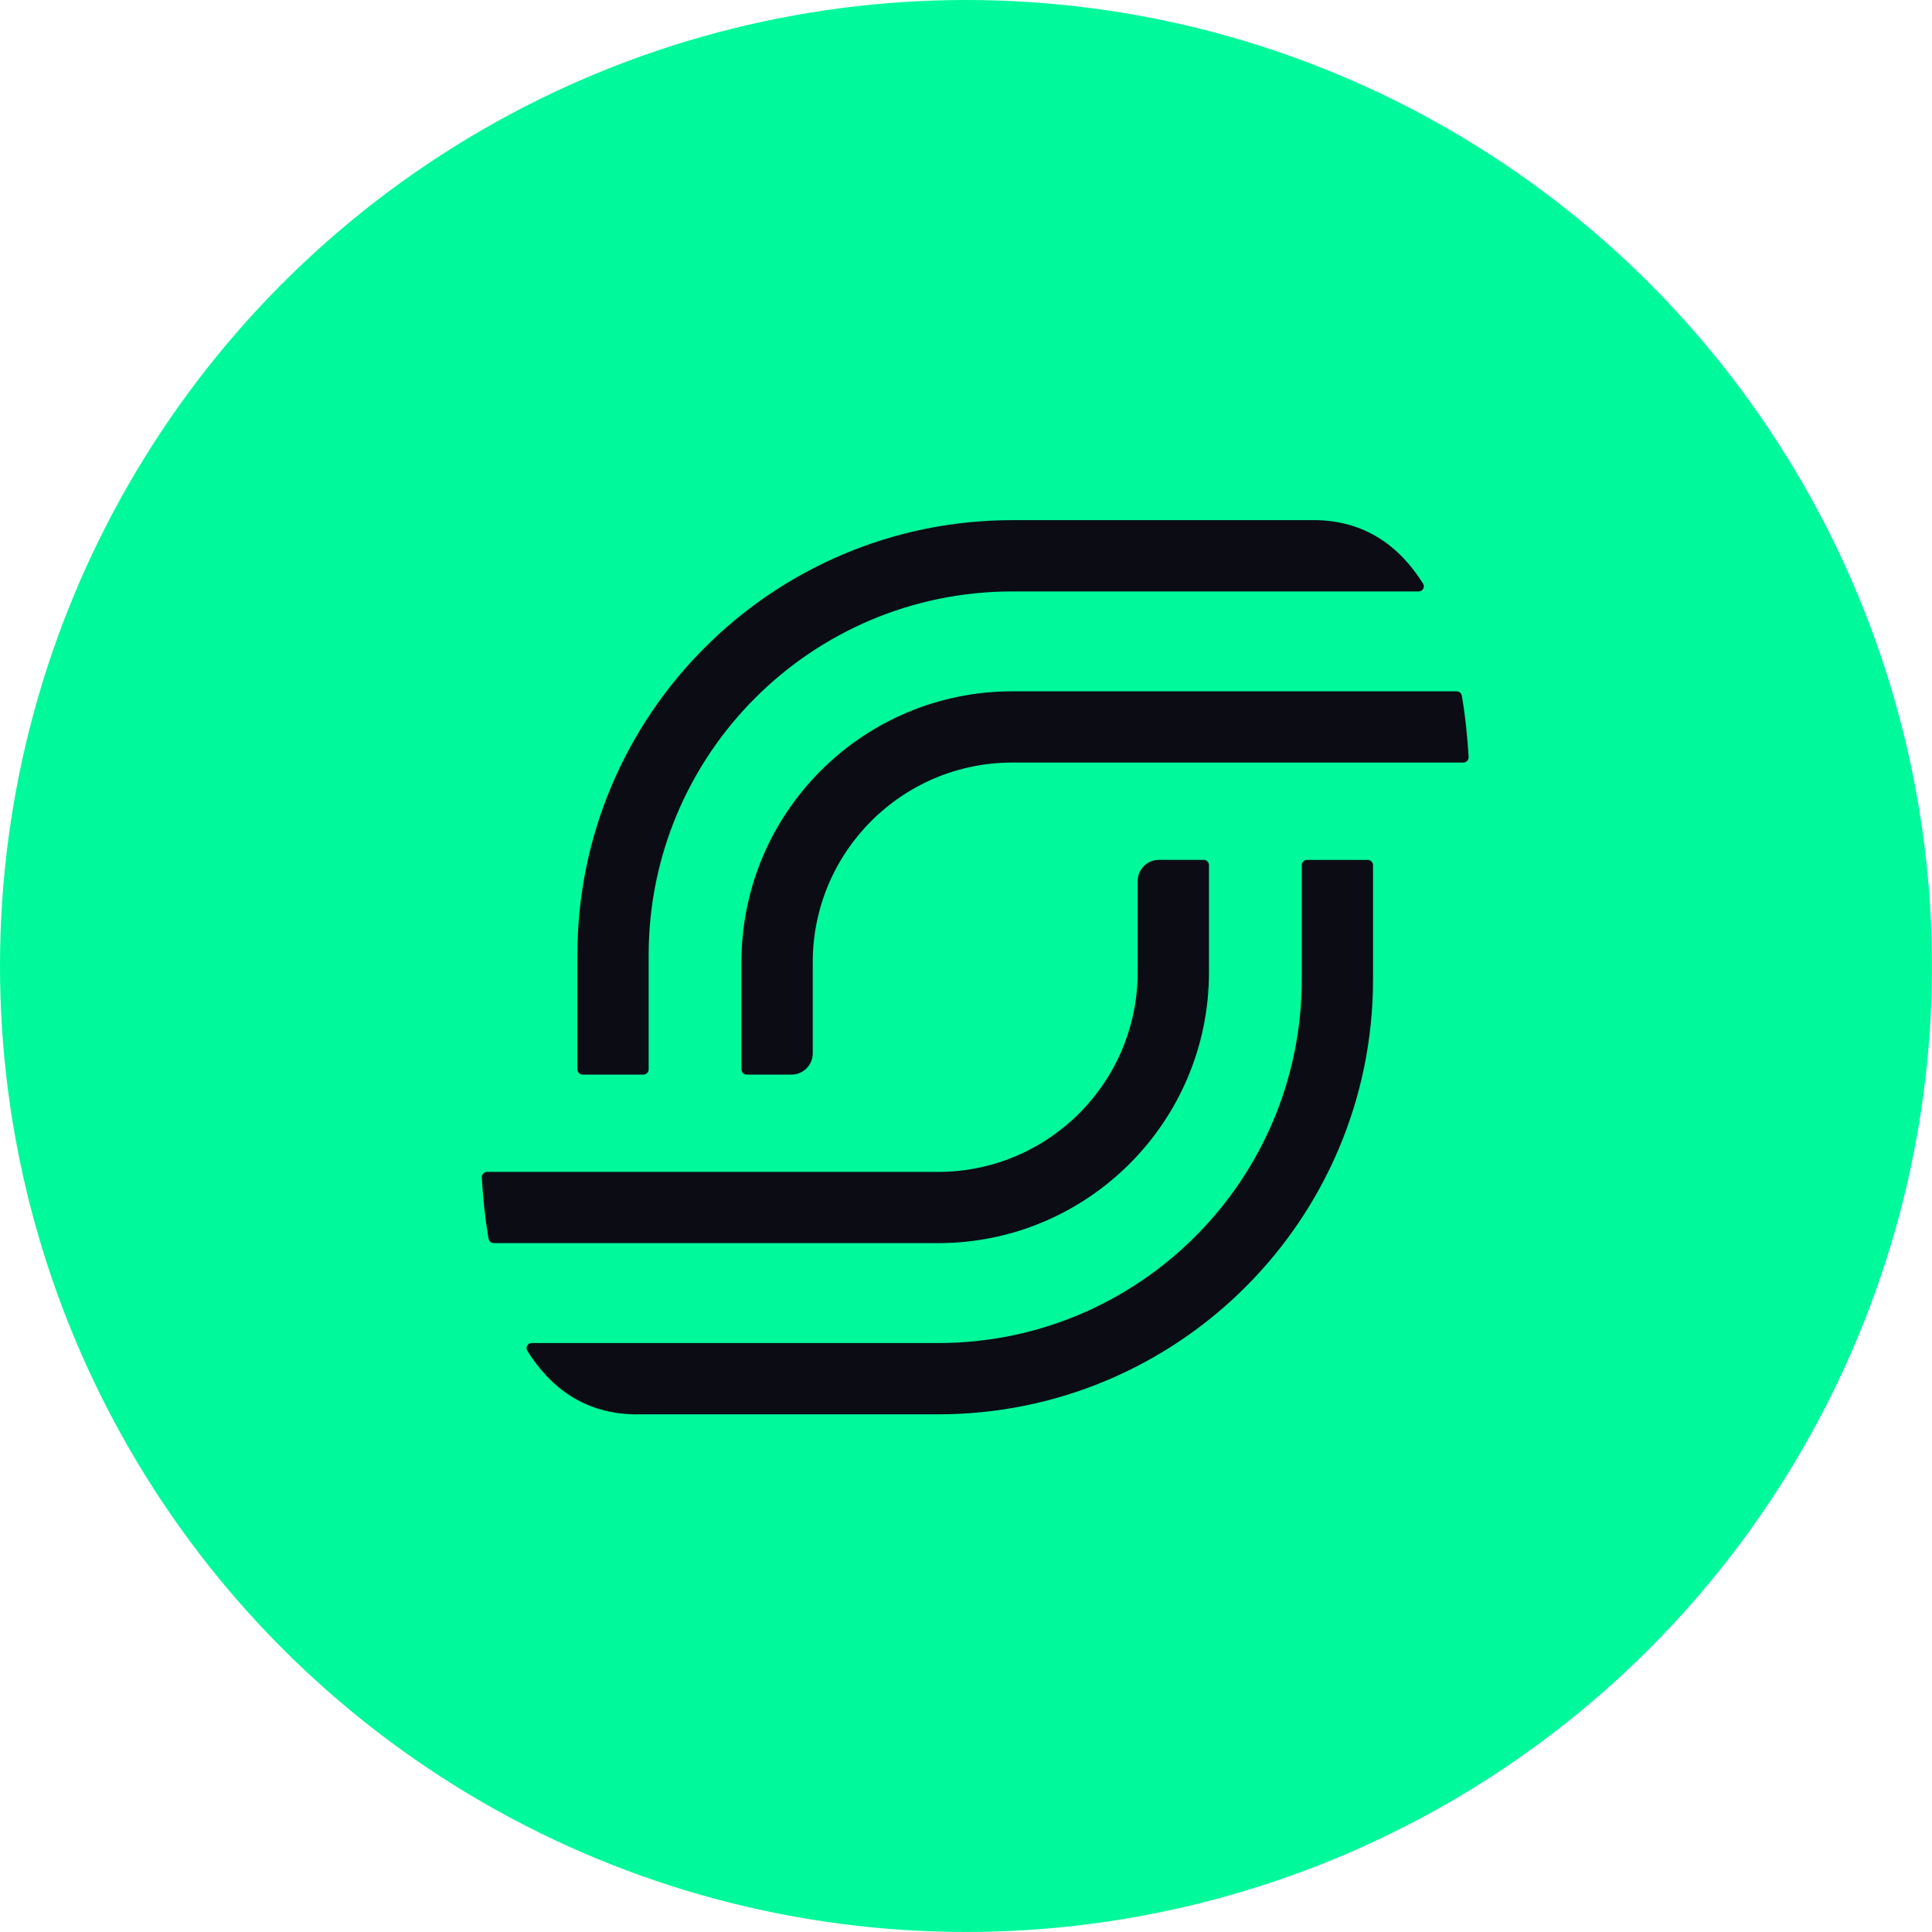
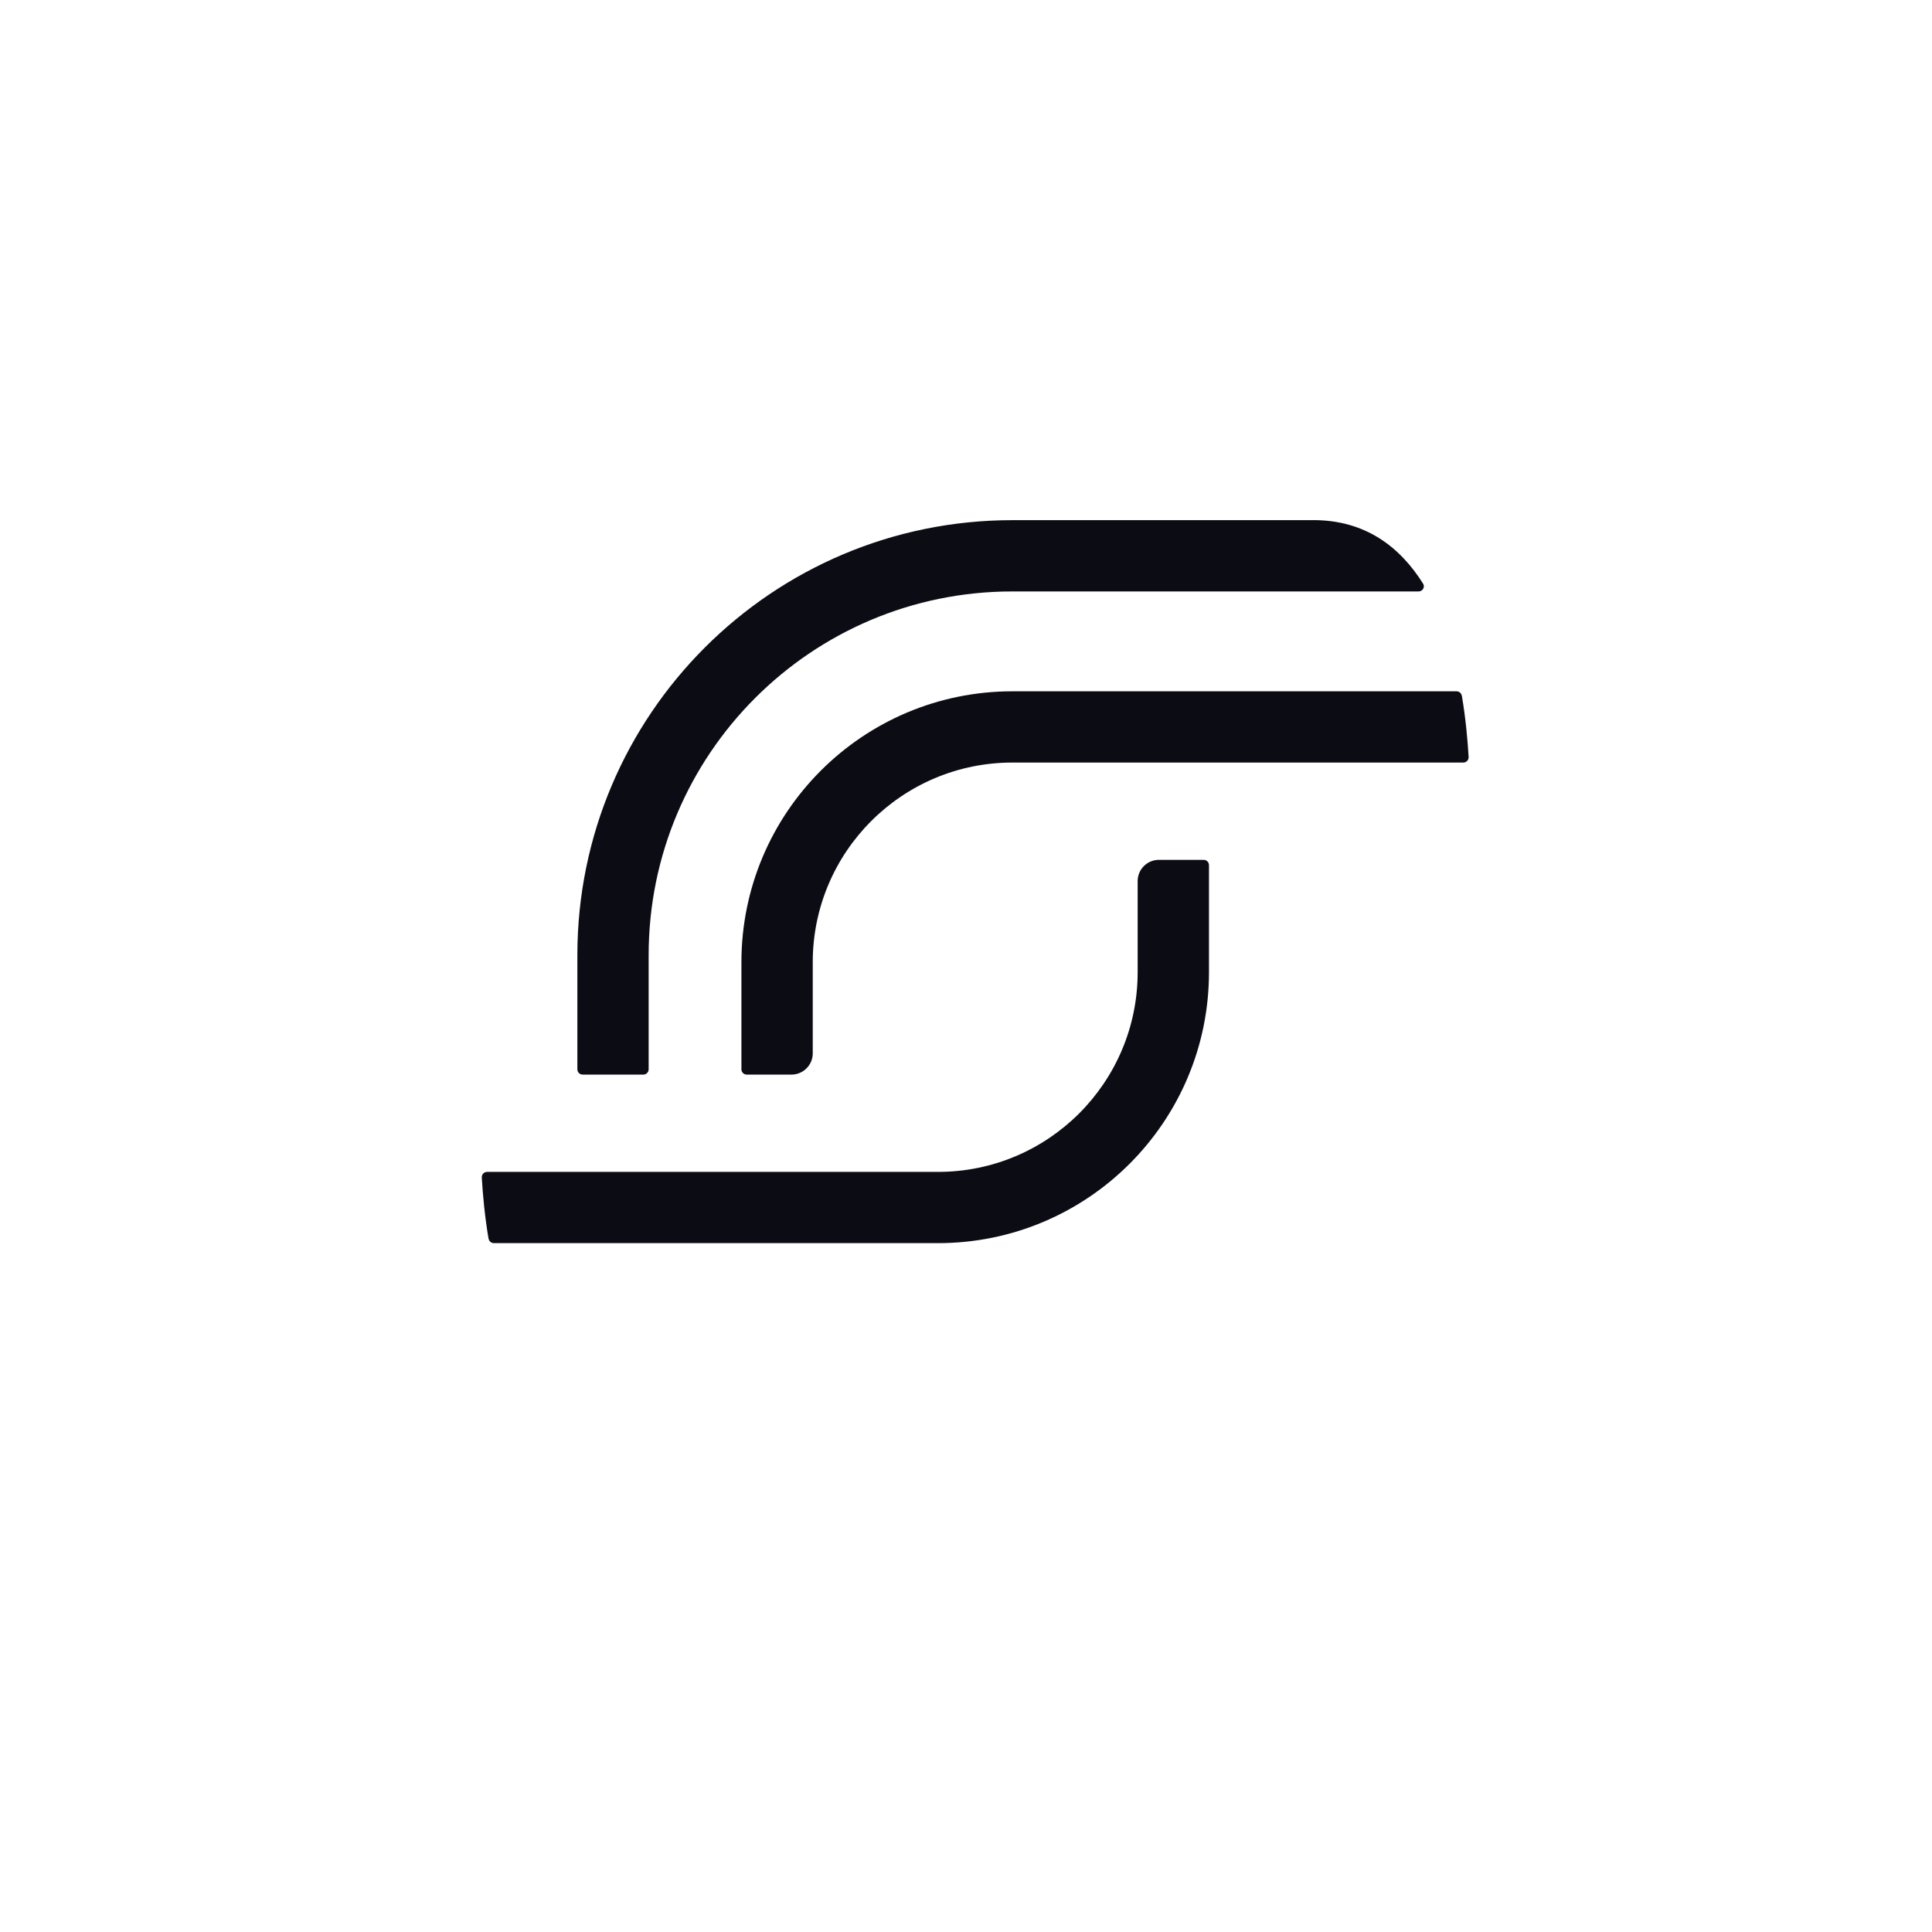
<svg xmlns="http://www.w3.org/2000/svg" viewBox="0 0 481.89 481.89" data-name="Layer 1" id="Layer_1">
  <defs>
    <style>
      .cls-1 {
        fill: #00f99b;
      }

      .cls-2 {
        fill: #0c0c15;
      }
    </style>
  </defs>
  <g data-name="mask0 401 83237" id="mask0_401_83237">
-     <circle r="240.94" cy="240.94" cx="240.94" class="cls-1" />
-   </g>
+     </g>
  <path d="m327.6,129.74h-75.08c-59.93,0-108.5,48.58-108.51,108.5v28.47c0,.73.59,1.32,1.32,1.32h15.14c.73,0,1.32-.59,1.32-1.32v-28.47c0-50.1,40.62-90.72,90.72-90.72h101.33c1.01,0,1.65-1.09,1.11-1.95-5.77-9.18-14.4-15.83-27.34-15.84h-.02Z" class="cls-2" />
  <path d="m364.6,173.52c-.11-.63-.66-1.09-1.3-1.09h-110.78c-37.33,0-67.59,30.26-67.59,67.59v26.69c0,.73.59,1.32,1.32,1.32h11.17c2.92,0,5.3-2.37,5.3-5.3v-22.72c0-27.51,22.3-49.81,49.81-49.81h112.46c.75,0,1.36-.63,1.32-1.39-.25-4.29-.73-9.62-1.69-15.31Z" class="cls-2" />
-   <path d="m158.88,352.77h75.08c59.93,0,108.5-48.58,108.51-108.5v-28.47c0-.73-.59-1.32-1.32-1.32h-15.14c-.73,0-1.32.59-1.32,1.32v28.47c0,50.1-40.62,90.72-90.72,90.72h-101.33c-1.01,0-1.65,1.09-1.11,1.95,5.77,9.18,14.4,15.83,27.34,15.84h.02Z" class="cls-2" />
  <path d="m121.88,308.98c.11.63.66,1.09,1.3,1.09h110.78c37.33,0,67.59-30.26,67.59-67.59v-26.69c0-.73-.59-1.32-1.32-1.32h-11.17c-2.93,0-5.3,2.37-5.3,5.3v22.72c0,27.51-22.3,49.81-49.81,49.81h-112.46c-.76,0-1.36.63-1.32,1.39.25,4.29.73,9.62,1.69,15.31Z" class="cls-2" />
</svg>